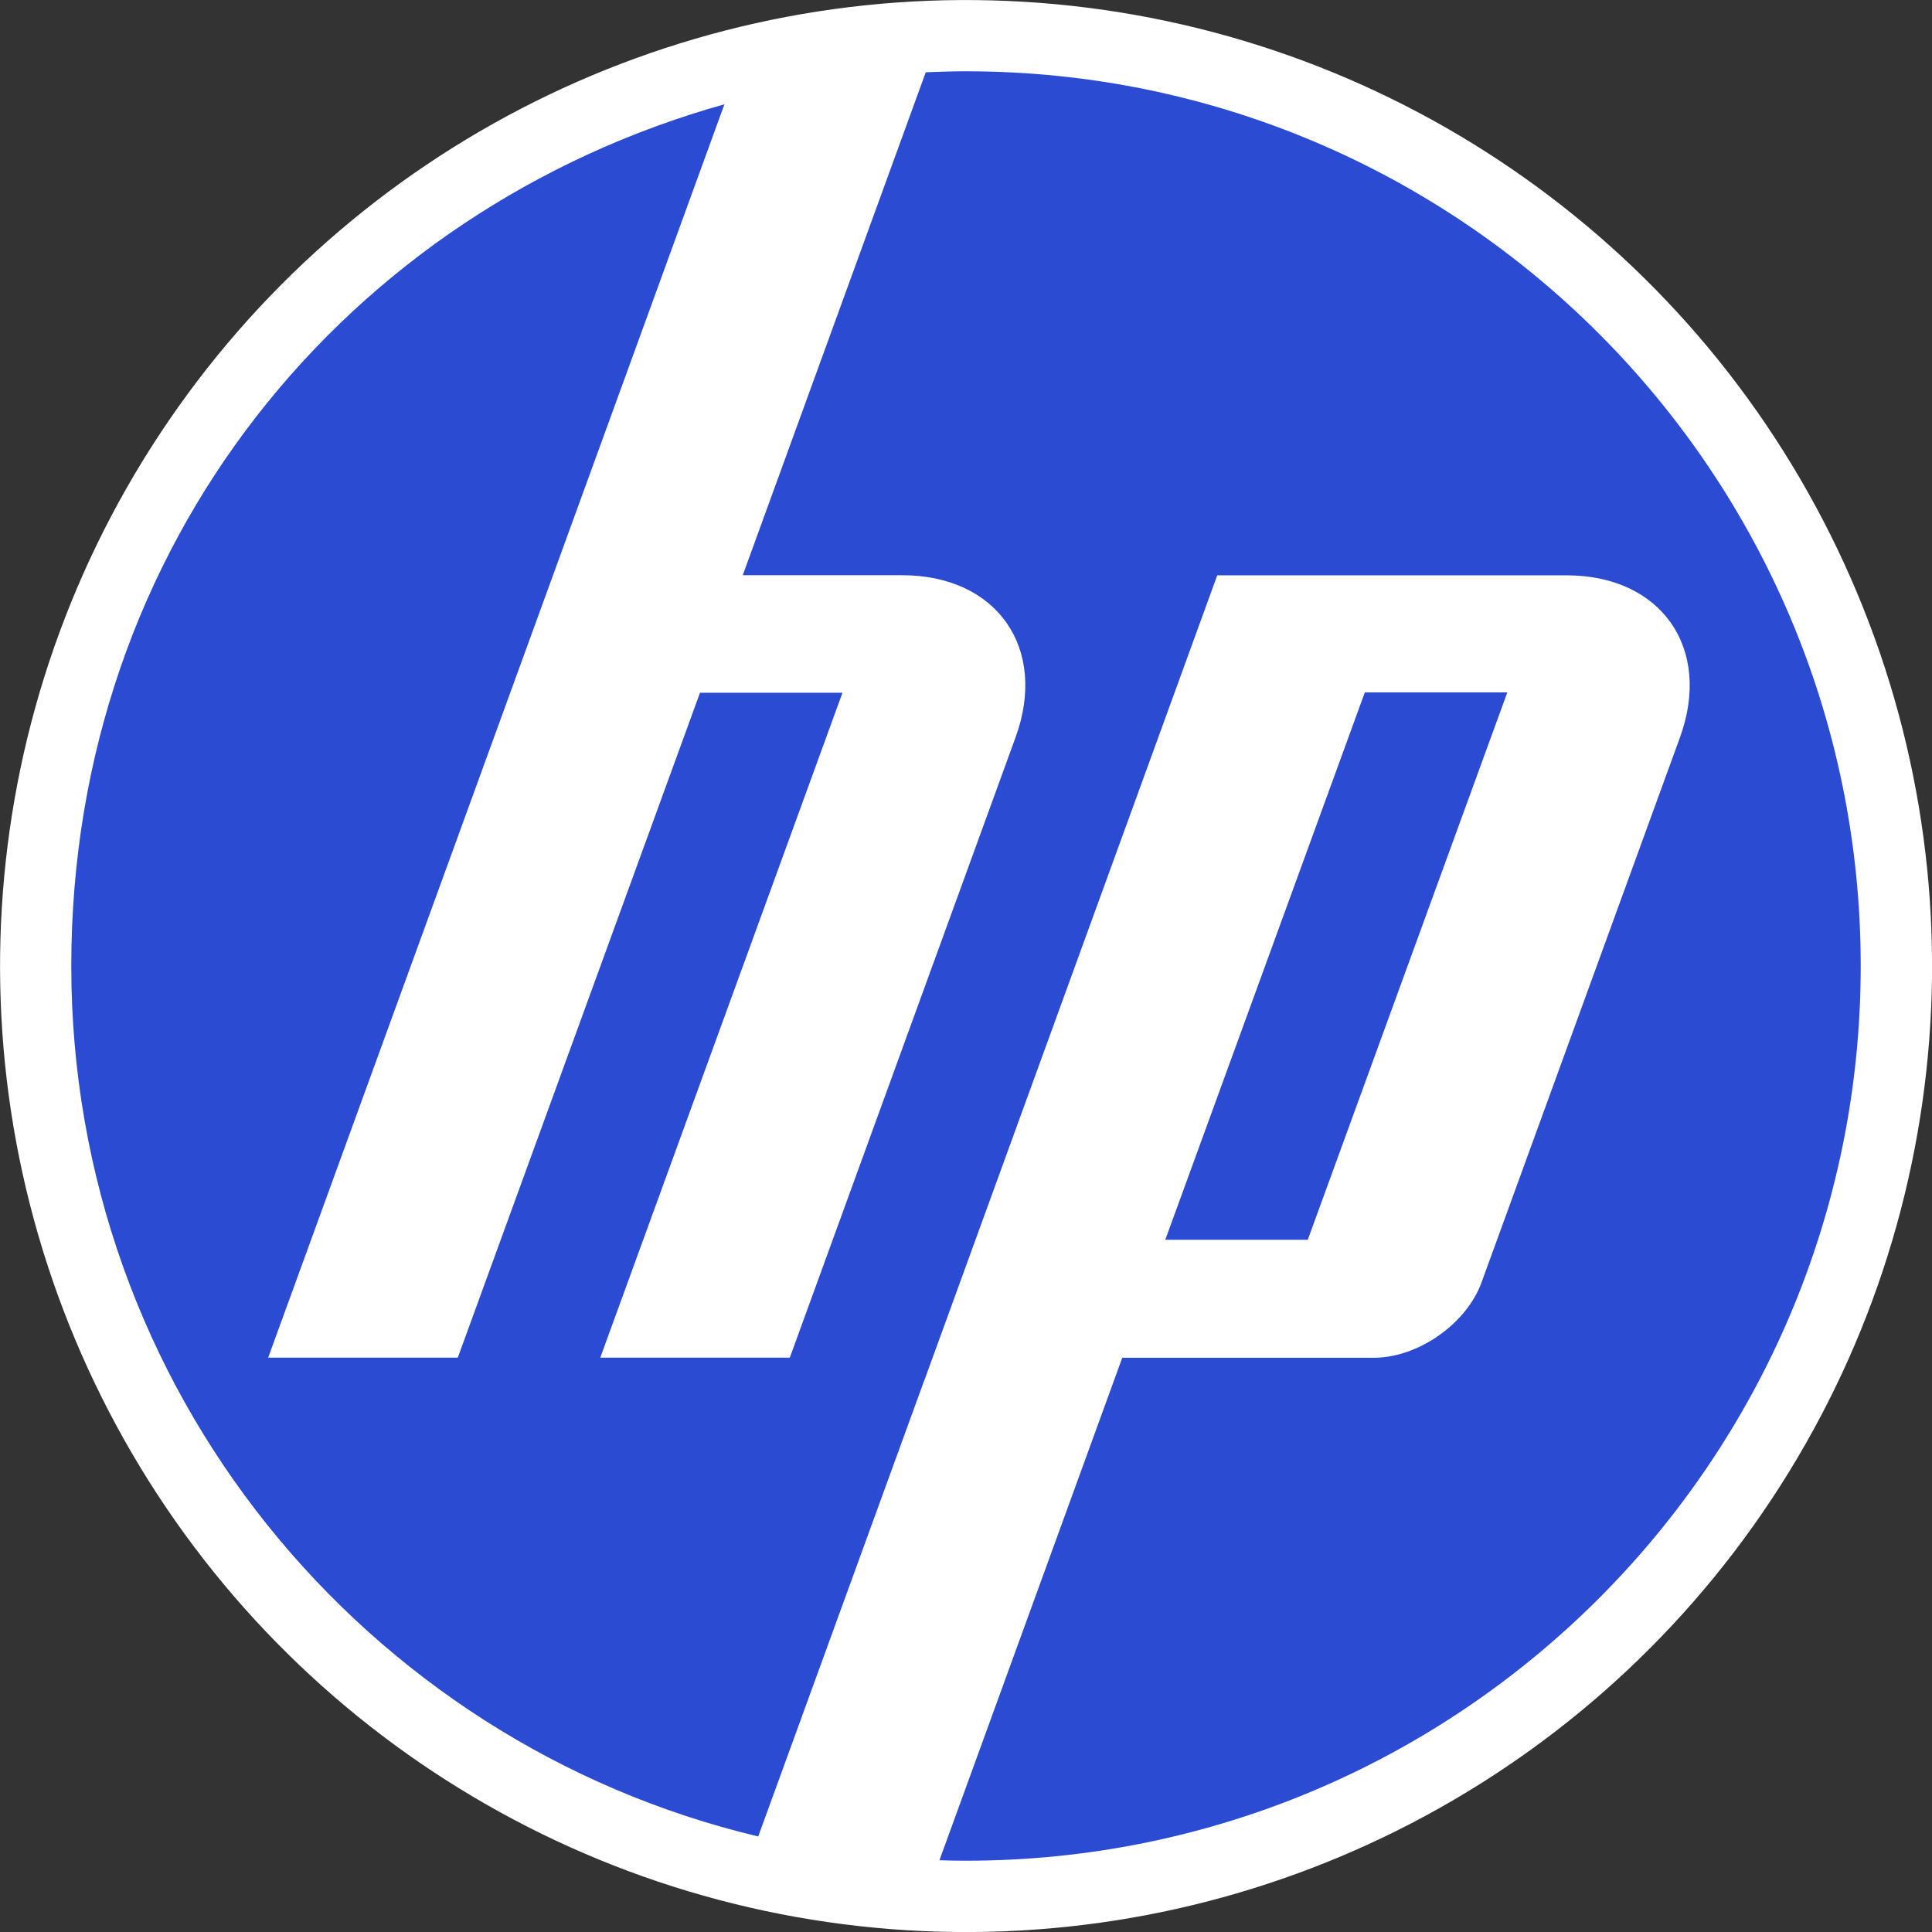
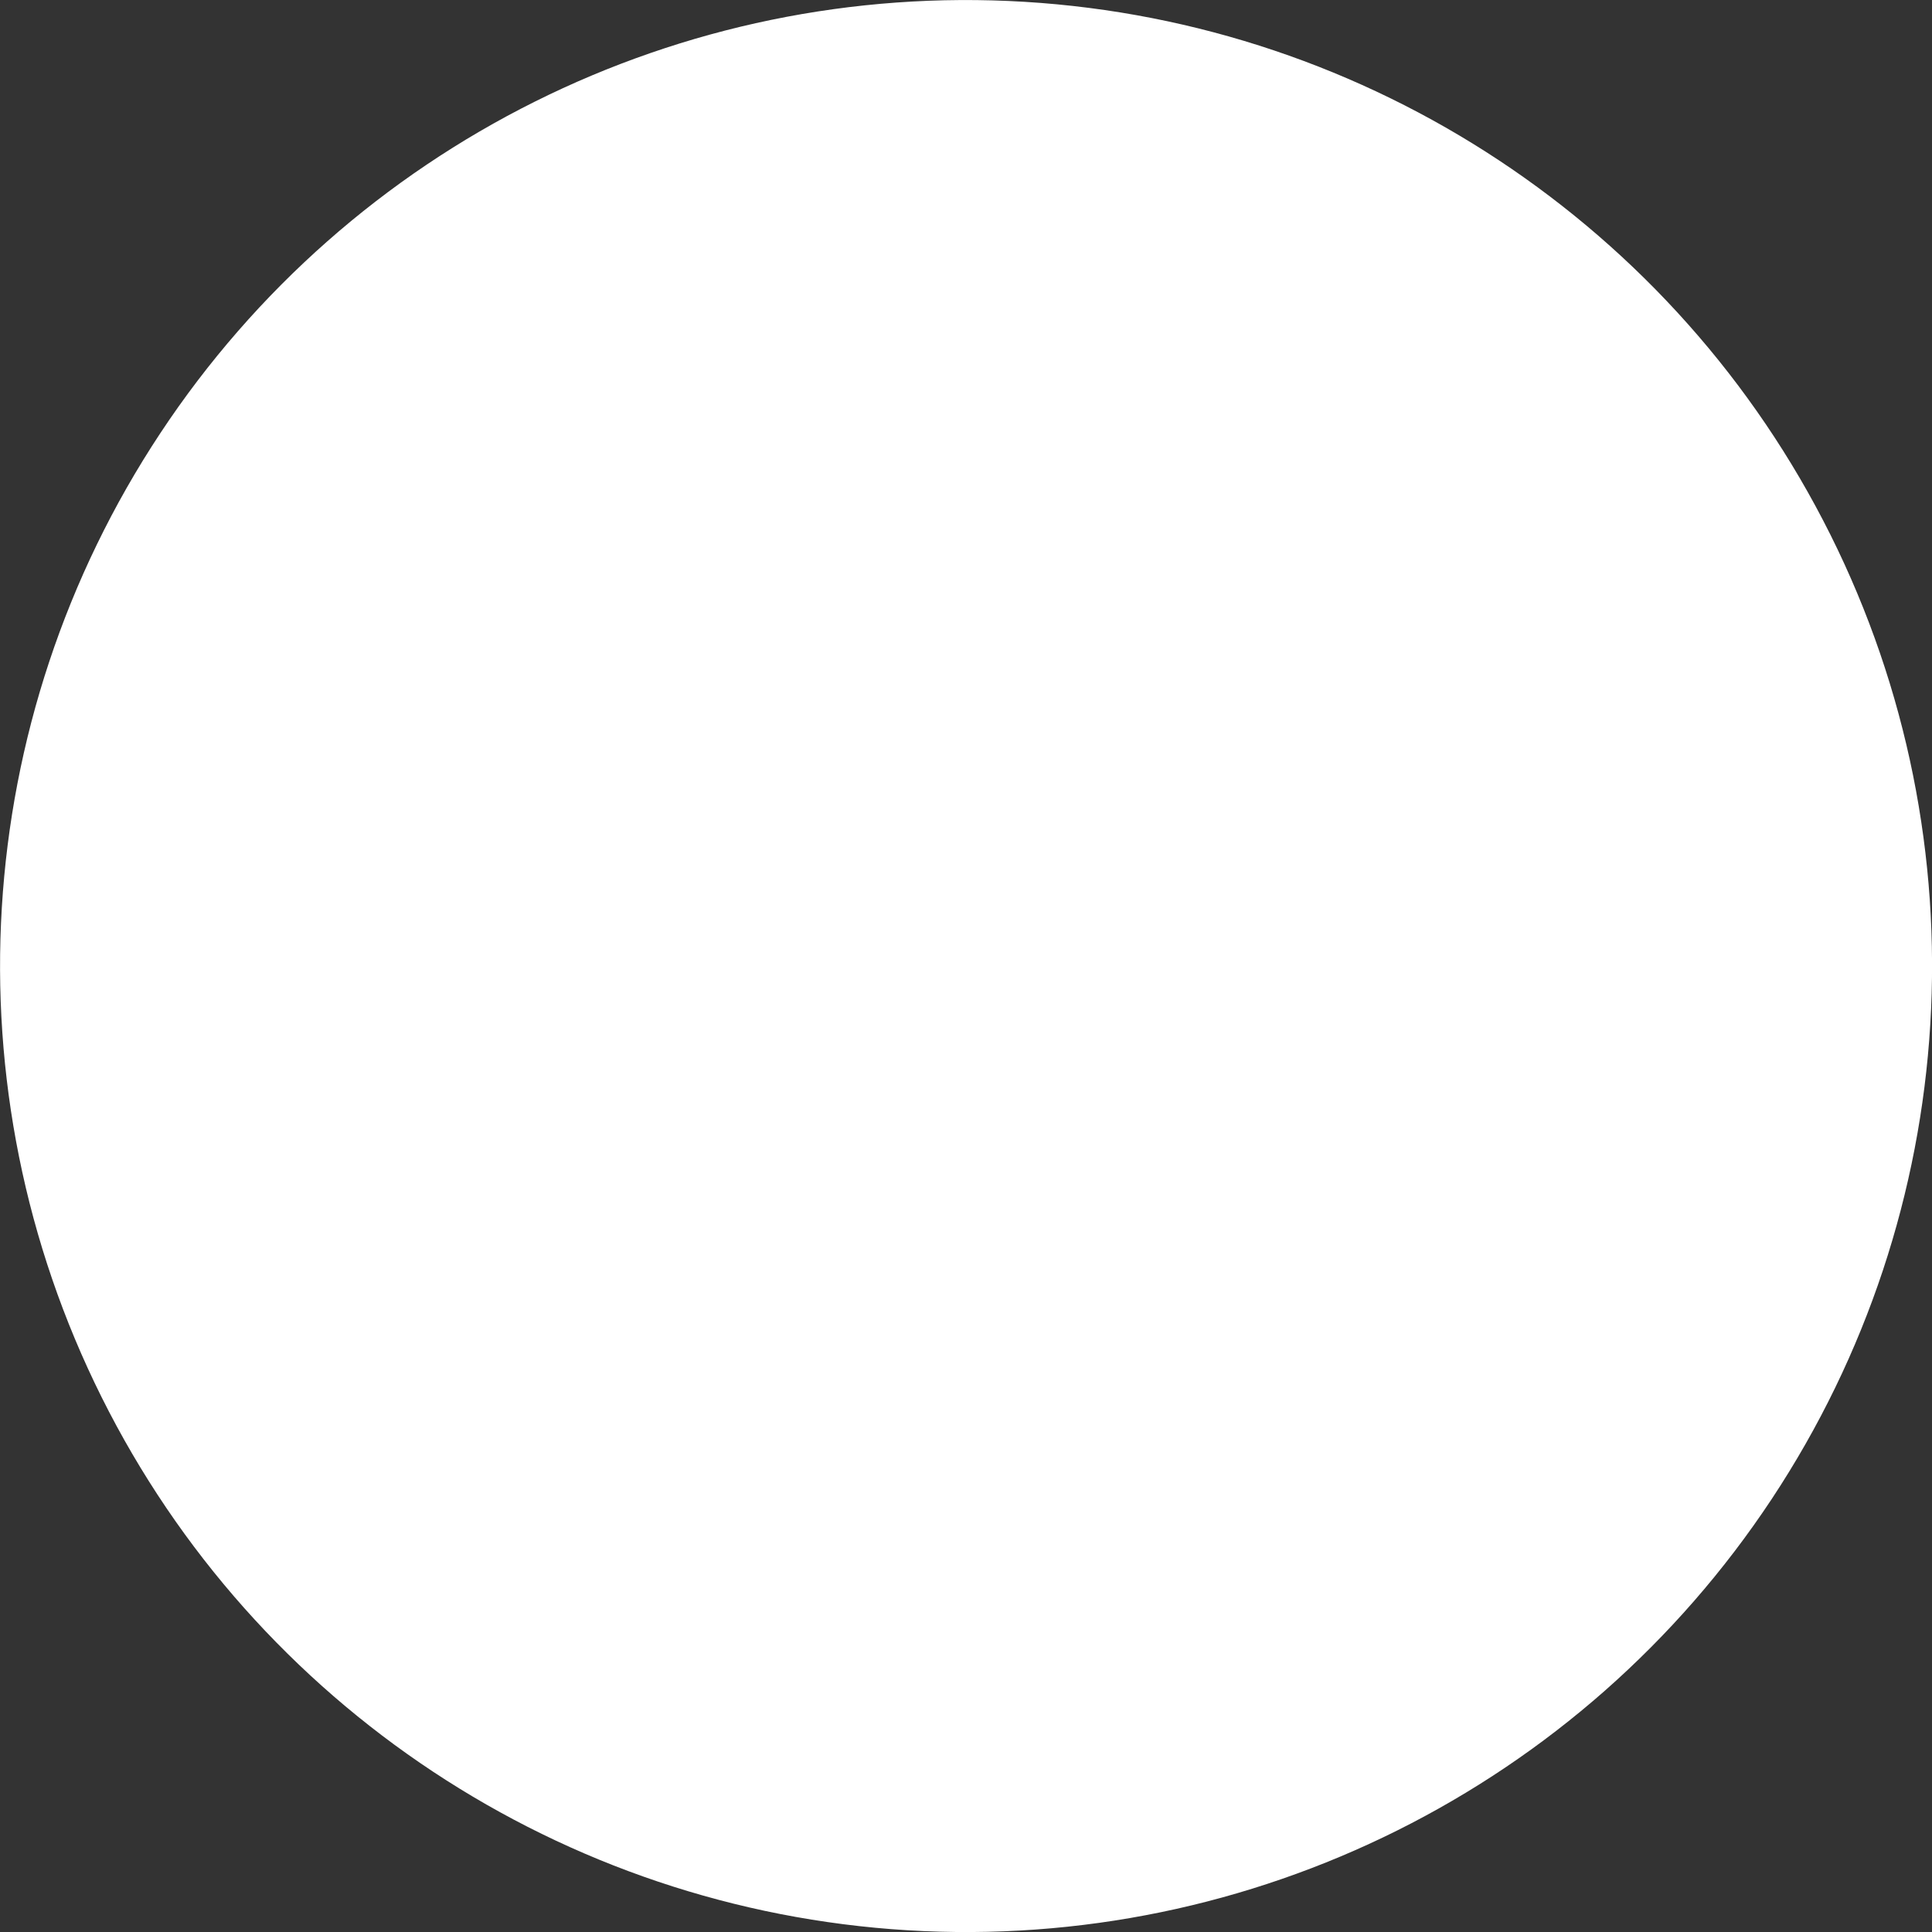
<svg xmlns="http://www.w3.org/2000/svg" id="Layer_1" viewBox="0 0 216 216">
  <rect x="0" y="0" width="216" height="216" fill="#333333" stroke="none" />
  <title>HP_Electric_Blue_primary_RGB.svg</title>
  <desc>HP logo</desc>
  <defs>
    <style>.cls-1{fill:#2b4bd2;}.cls-2{fill:#fff;}</style>
  </defs>
  <circle class="cls-2" cx="108" cy="108" r="108" transform="translate(-6.35 209.25) rotate(-86.52)" />
-   <path class="cls-1" d="M108,208.03c-1,0-1.99-.02-2.97-.05l20.44-56.18h28.13c4.94,0,10.36-3.8,12.04-8.43l22.18-60.92c3.63-9.97-2.08-18.13-12.7-18.13h-39.03l-32.74,89.99h-.01l-18.57,51.01C40.73,194.84,7.97,155.25,7.97,108S38.87,23.45,80.99,11.66l-19.16,52.65h0l-31.85,87.48h21.2l27.08-74.34h15.93l-27.08,74.34h21.19l25.24-69.35c3.63-9.97-2.08-18.13-12.68-18.13h-17.82l20.46-56.23c1.49-.06,2.99-.11,4.5-.11,55.24,0,100.03,44.79,100.03,100.03s-44.79,100.03-100.03,100.03ZM168.52,77.41h-15.93l-22.31,61.2h15.93l22.31-61.2h0Z" />
</svg>